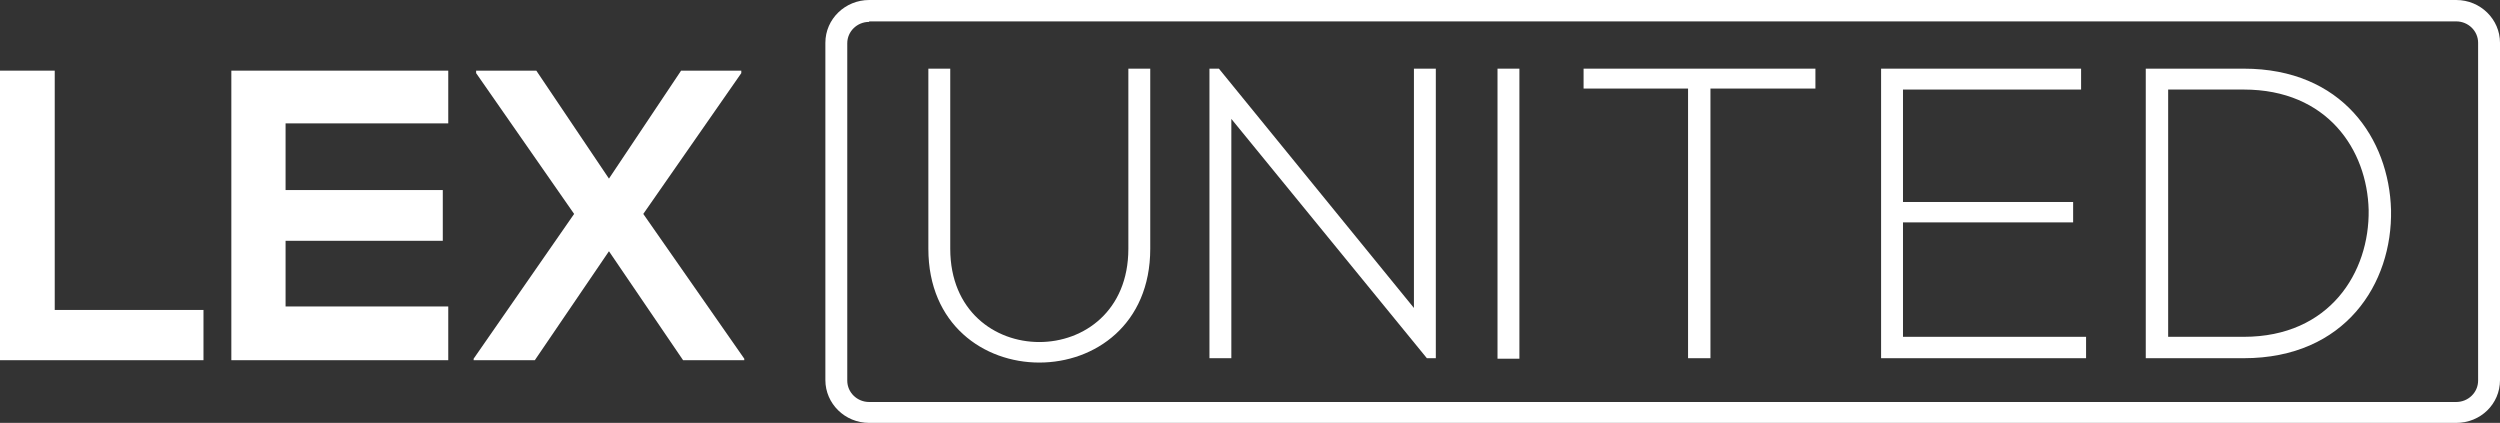
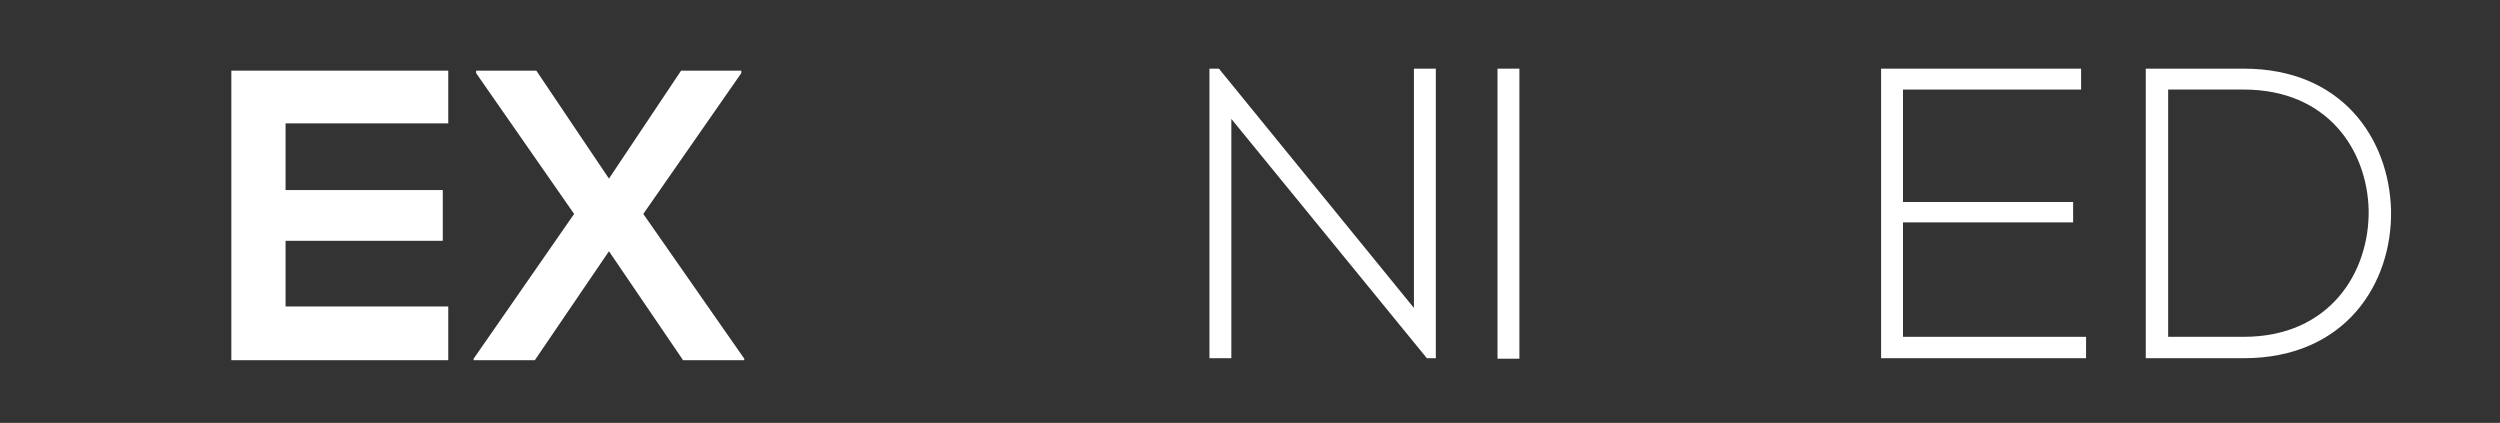
<svg xmlns="http://www.w3.org/2000/svg" width="502.5" height="85" version="1.1" viewBox="0 0 502.5 85">
  <rect x="0" y="0" width="502.5" height="85" fill="#333333" stroke="none" />
  <style type="text/css">.st0{fill:#FFFFFF;}</style>
-   <path class="st0" d="m231.2 13.8v36.2c0 30.5-44.6 30.5-44.6 0v-36.2h4.4v36.2c0 25 35.8 25 35.8 0v-36.2z" />
  <polygon class="st0" points="284.2 13.8 288.6 13.8 288.6 72 286.8 72 247.5 23.9 247.5 72 243.1 72 243.1 13.8 245 13.8 284.2 61.9" />
  <rect class="st0" x="301" y="13.8" width="4.4" height="58.3" />
-   <polygon class="st0" points="318.3 13.8 364.9 13.8 364.9 17.8 343.8 17.8 343.8 72 339.3 72 339.3 17.8 318.3 17.8" />
  <polygon class="st0" points="416.7 44.7 382.5 44.7 382.5 67.7 419.3 67.7 419.3 72 378.1 72 378.1 13.8 418.3 13.8 418.3 18 382.5 18 382.5 40.6 416.7 40.6" />
  <path class="st0" d="m480.6 42.2c0.3 14.8-9.2 29.8-29.6 29.8h-19.7v-58.2h19.7c19.8 0 29.2 14.1 29.6 28.4m-44.8-24.2v49.7h15.2c17.3 0 25.3-13 25.1-25.5-0.3-12.1-8.3-24.2-25.1-24.2z" />
-   <path class="st0" d="m493.7 85h-319c-4.9 0-8.8-3.9-8.8-8.6v-67.8c0-4.8 4-8.6 8.8-8.6h319c4.9 0 8.8 3.9 8.8 8.6v67.8c0 4.8-3.9 8.6-8.8 8.6m-319-80.6c-2.4 0-4.4 1.9-4.4 4.3v67.8c0 2.4 2 4.3 4.4 4.3h319c2.4 0 4.4-1.9 4.4-4.3v-67.9c0-2.4-2-4.3-4.4-4.3h-319z" />
-   <polygon class="st0" points="40.9 62.3 40.9 72.4 0 72.4 0 14.2 11 14.2 11 62.3" />
  <polygon class="st0" points="46.5 14.2 90.1 14.2 90.1 24.8 57.4 24.8 57.4 38.2 89 38.2 89 48.4 57.4 48.4 57.4 61.6 90.1 61.6 90.1 72.4 46.5 72.4" />
  <polygon class="st0" points="149 14.7 129.3 43 149.6 72.1 149.6 72.4 137.3 72.4 122.4 50.5 107.5 72.4 95.2 72.4 95.2 72.1 115.4 43 95.7 14.7 95.7 14.2 107.8 14.2 122.4 35.9 136.9 14.2 149 14.2" />
</svg>